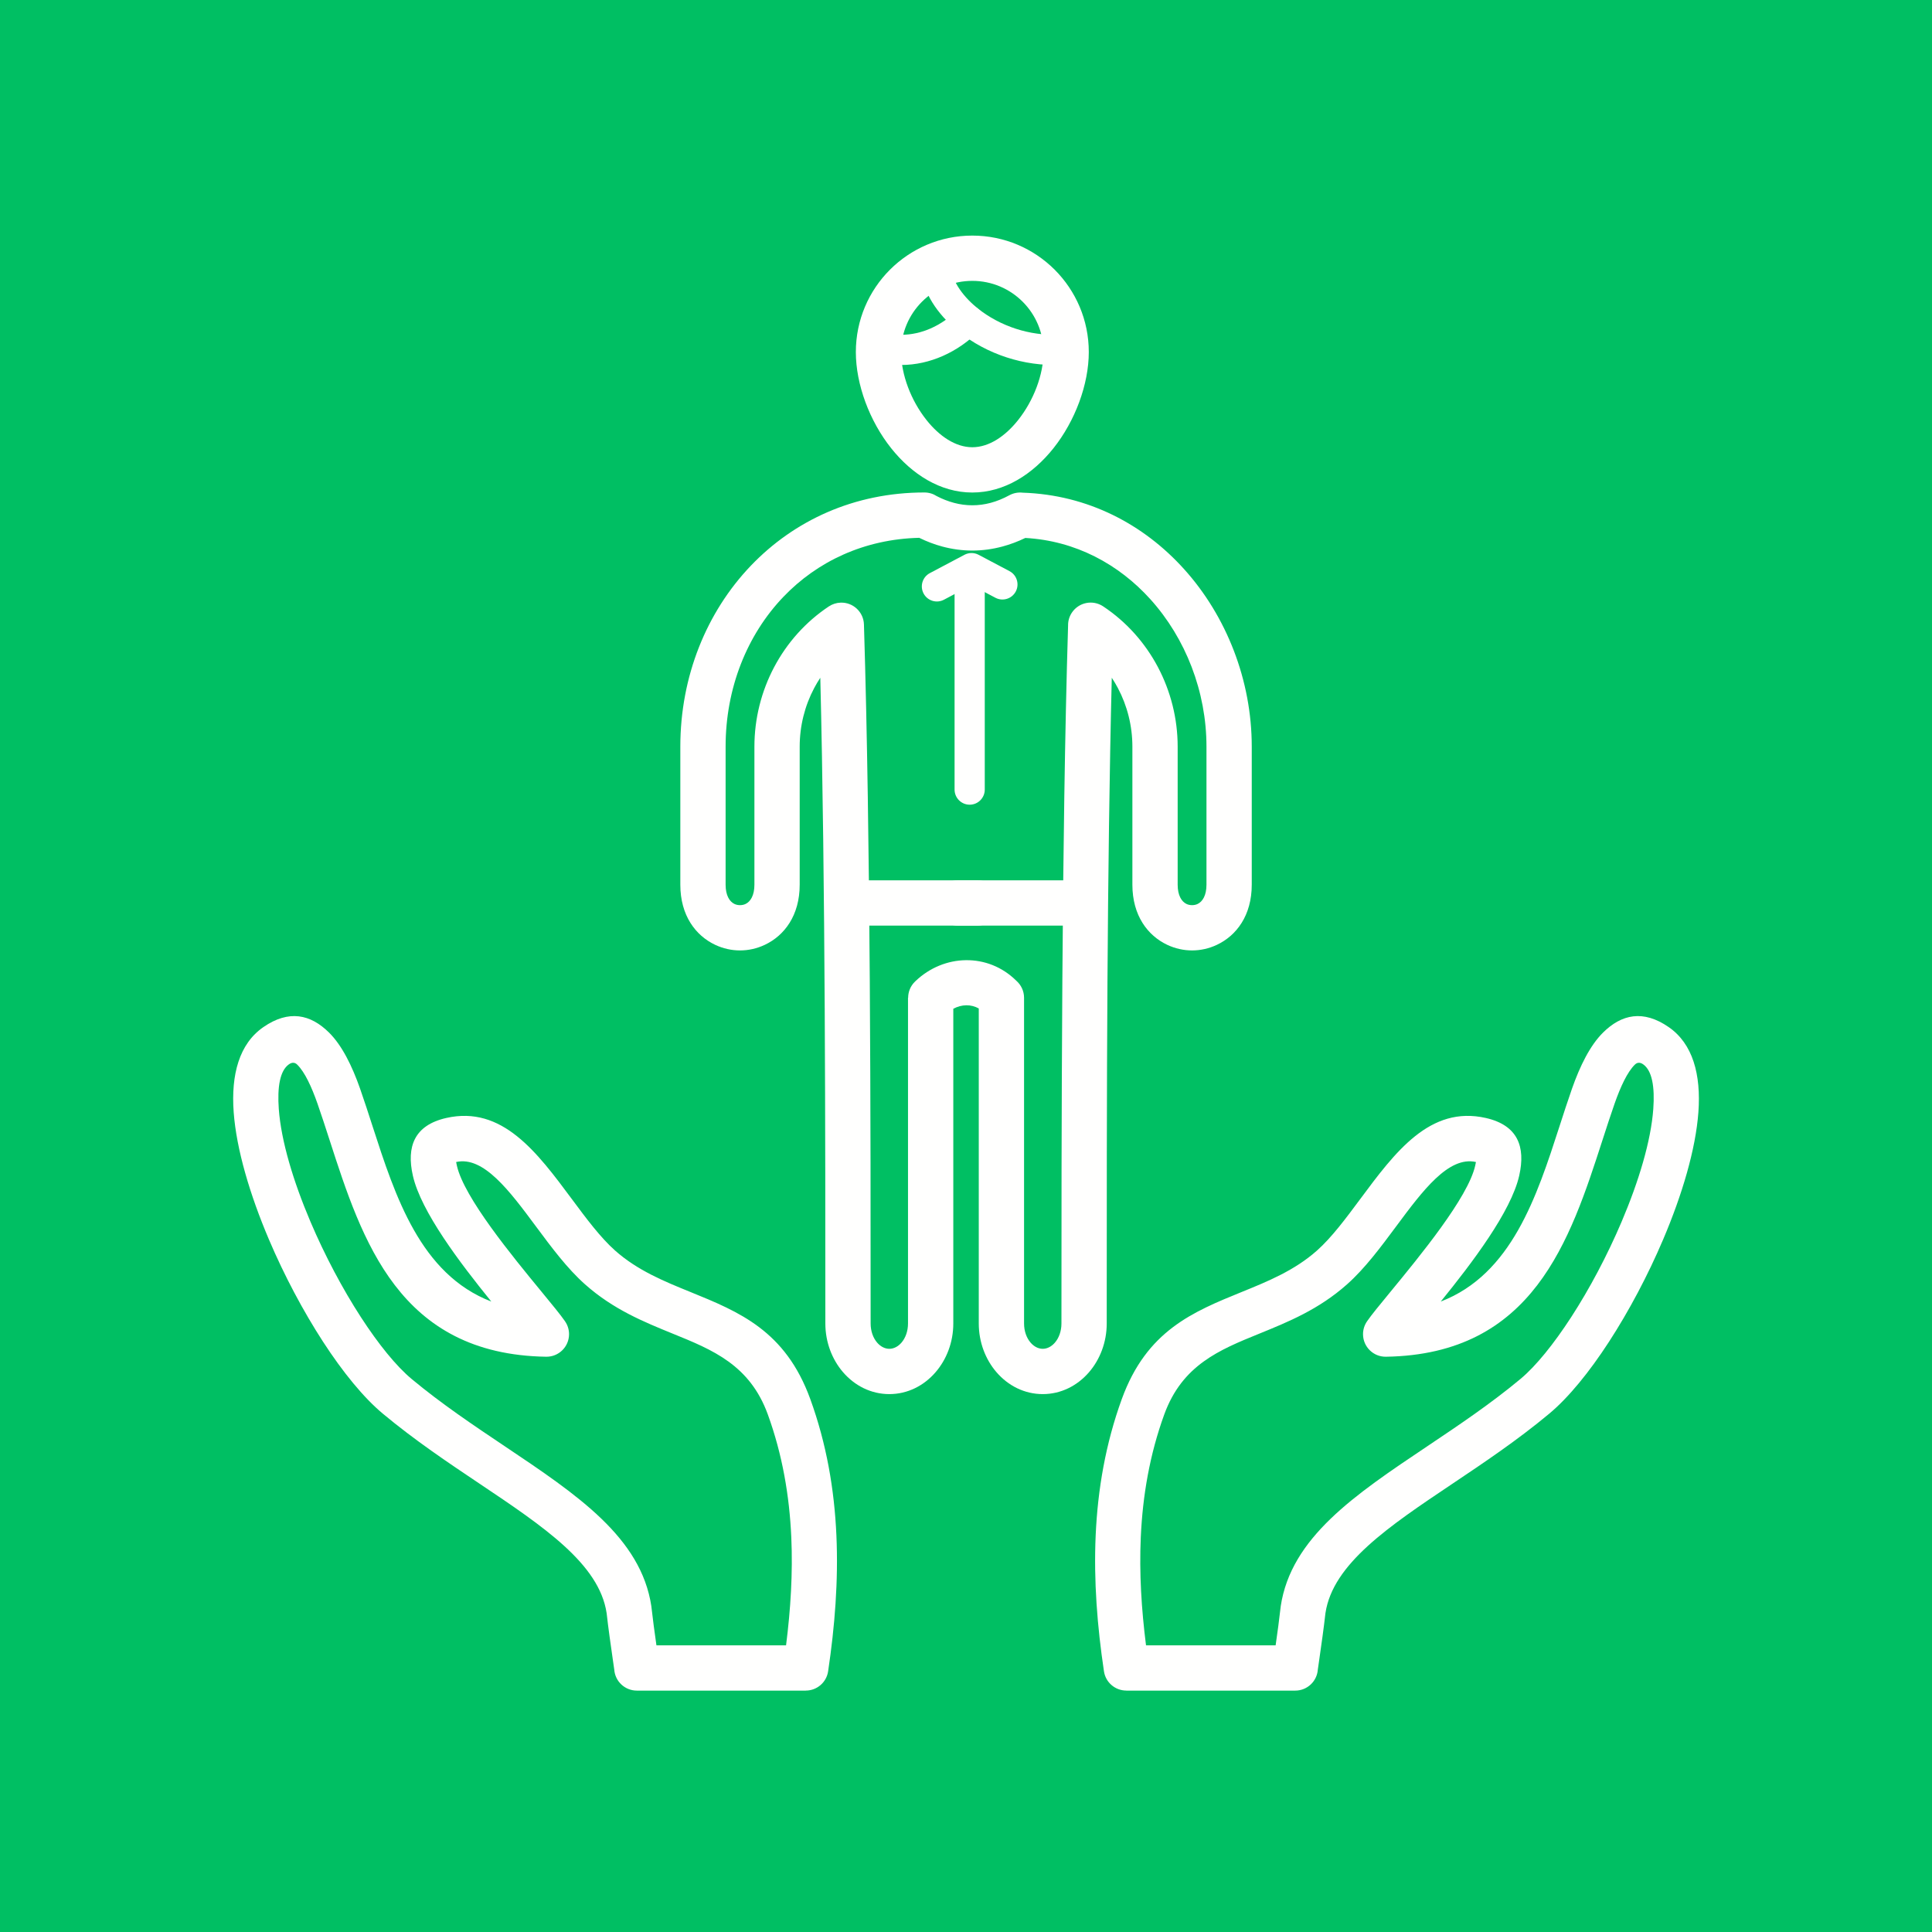
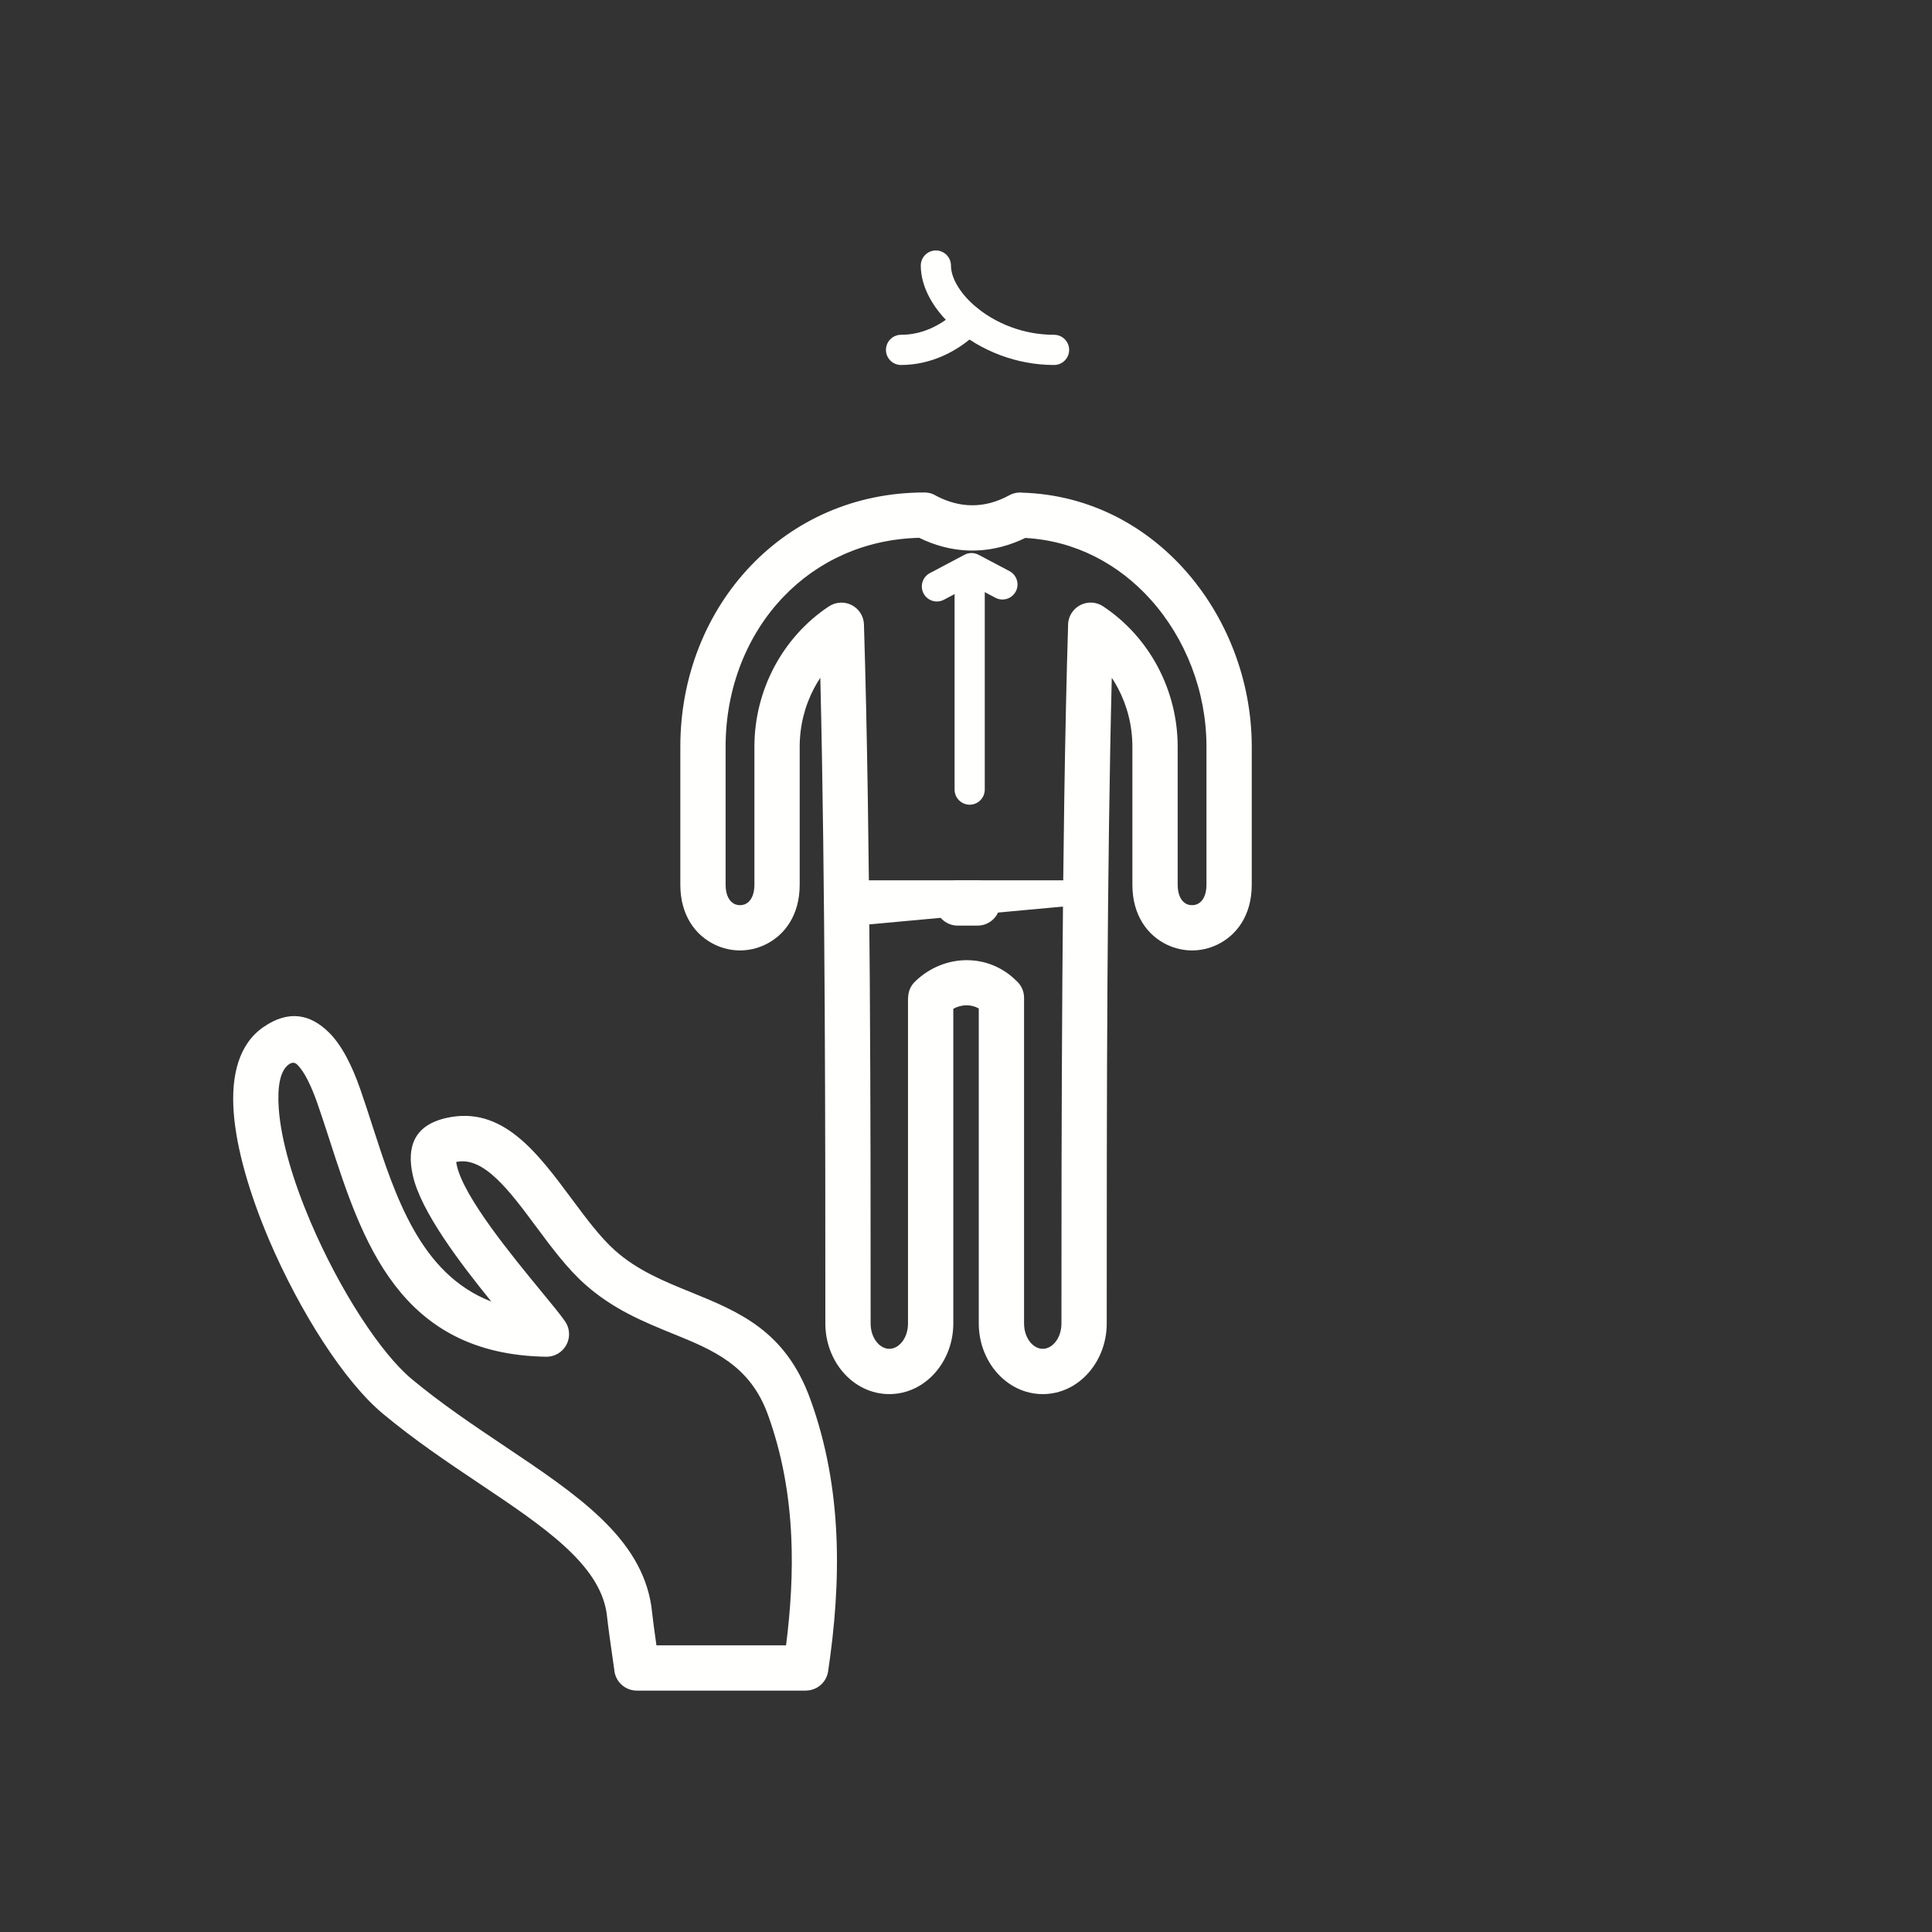
<svg xmlns="http://www.w3.org/2000/svg" fill="#000000" height="491.5" preserveAspectRatio="xMidYMid meet" version="1" viewBox="0.0 0.0 491.5 491.5" width="491.5" zoomAndPan="magnify">
  <rect x="0.0" y="0.0" width="491.5" height="491.5" fill="#333333" stroke="none" />
  <defs>
    <clipPath id="a">
-       <path d="M 0 0 L 491.52 0 L 491.52 491.52 L 0 491.52 Z M 0 0" />
-     </clipPath>
+       </clipPath>
  </defs>
  <g>
    <g clip-path="url(#a)" id="change1_1">
      <path d="M 0 491.52 L 491.52 491.52 L 491.52 0 L 0 0 L 0 491.52" fill="#00bf63" fill-rule="evenodd" />
    </g>
    <g id="change2_1">
-       <path d="M 347.766 336.152 C 348.883 334.527 351.02 331.93 353.695 328.68 C 361.246 319.5 373.441 304.676 375.281 296.578 C 375.414 295.996 375.492 295.621 375.48 295.617 C 368.516 294.039 361.891 302.957 355.207 311.957 C 351.23 317.312 347.238 322.691 342.688 326.734 C 335.496 333.129 327.738 336.281 320.254 339.328 C 310.215 343.41 300.762 347.258 296.188 359.832 C 292.48 370.031 290.688 380.512 290.215 391.086 C 289.809 400.164 290.379 409.367 291.547 418.57 L 324.52 418.57 C 324.996 415.23 325.445 411.977 325.789 408.871 C 325.797 408.797 325.809 408.723 325.82 408.648 L 325.812 408.645 C 328.441 391.156 344.598 380.328 363.117 367.918 C 370.938 362.676 379.215 357.129 386.781 350.828 C 390.766 347.508 395.273 341.906 399.703 335.09 C 404.379 327.879 408.883 319.395 412.531 310.82 C 416.906 300.539 420 290.258 420.594 282.141 C 421.004 276.531 420.301 272.344 418.004 270.75 C 417.148 270.16 416.457 270.297 415.891 270.855 C 413.984 272.738 412.266 276.453 410.762 280.73 C 409.715 283.719 408.703 286.848 407.672 290.035 C 399.41 315.578 390.031 344.574 352.559 345.152 C 349.391 345.188 346.789 342.648 346.754 339.48 C 346.738 338.246 347.117 337.098 347.77 336.152 Z M 386.484 299.098 C 384.41 308.246 374.504 321.277 366.531 331.113 C 384.555 324.176 390.965 304.367 396.738 286.523 C 397.797 283.25 398.836 280.035 399.918 276.949 C 401.938 271.199 404.504 265.957 407.836 262.664 C 412.508 258.051 418.02 256.793 424.527 261.301 C 430.652 265.543 432.773 273.348 432.07 282.949 C 431.379 292.383 427.941 303.953 423.105 315.32 C 419.215 324.465 414.383 333.562 409.332 341.344 C 404.324 349.059 399.027 355.555 394.113 359.648 C 386.02 366.395 377.527 372.082 369.508 377.457 C 353.254 388.348 339.078 397.852 337.199 410.355 L 337.195 410.355 C 336.766 414.188 336.207 418.094 335.633 422.102 C 335.379 423.875 335.391 423.781 335.254 424.75 C 335.039 427.734 332.547 430.09 329.508 430.09 L 286.535 430.09 L 286.535 430.082 C 283.727 430.086 281.262 428.027 280.844 425.164 C 279.141 413.738 278.223 402.168 278.738 390.594 C 279.262 378.902 281.258 367.281 285.387 355.914 C 291.715 338.516 303.461 333.738 315.938 328.66 C 322.512 325.988 329.328 323.215 335.039 318.141 C 338.789 314.805 342.395 309.953 345.984 305.117 C 354.91 293.098 363.762 281.184 377.996 284.414 C 386.102 286.254 388.164 291.699 386.484 299.098" fill="#fffffe" />
-     </g>
+       </g>
    <g id="change2_2">
      <path d="M 137.824 328.68 C 140.5 331.93 142.637 334.527 143.754 336.152 L 143.75 336.152 C 144.402 337.098 144.781 338.246 144.766 339.48 C 144.73 342.648 142.129 345.188 138.961 345.152 C 101.488 344.574 92.109 315.578 83.848 290.035 C 82.816 286.848 81.805 283.719 80.758 280.73 C 79.254 276.453 77.535 272.738 75.629 270.855 C 75.062 270.297 74.371 270.16 73.52 270.75 C 71.219 272.344 70.516 276.531 70.926 282.141 C 71.52 290.258 74.613 300.539 78.988 310.82 C 82.637 319.395 87.141 327.879 91.816 335.09 C 96.242 341.906 100.754 347.508 104.738 350.828 C 112.305 357.129 120.578 362.676 128.402 367.918 C 146.922 380.328 163.078 391.156 165.707 408.645 L 165.699 408.648 C 165.711 408.723 165.723 408.797 165.73 408.871 C 166.074 411.977 166.523 415.23 166.996 418.57 L 199.973 418.57 C 201.141 409.367 201.711 400.164 201.305 391.086 C 200.832 380.512 199.039 370.031 195.332 359.832 C 190.758 347.258 181.305 343.41 171.262 339.328 C 163.781 336.281 156.023 333.129 148.832 326.734 C 144.281 322.691 140.289 317.312 136.312 311.957 C 129.629 302.957 123.004 294.039 116.039 295.617 C 116.027 295.621 116.105 295.996 116.238 296.578 C 118.078 304.676 130.273 319.5 137.824 328.68 Z M 124.988 331.113 C 117.016 321.277 107.109 308.246 105.035 299.098 C 103.355 291.699 105.414 286.254 113.52 284.414 C 127.758 281.184 136.609 293.098 145.535 305.117 C 149.125 309.953 152.73 314.805 156.48 318.141 C 162.188 323.215 169.008 325.988 175.586 328.66 C 188.059 333.738 199.805 338.516 206.133 355.914 C 210.262 367.281 212.258 378.902 212.781 390.594 C 213.297 402.168 212.379 413.738 210.676 425.164 C 210.258 428.027 207.797 430.086 204.98 430.082 L 204.98 430.09 L 162.012 430.09 C 158.973 430.09 156.48 427.734 156.266 424.75 C 156.129 423.781 156.141 423.875 155.887 422.102 C 155.312 418.094 154.754 414.188 154.324 410.355 L 154.32 410.355 C 152.441 397.852 138.266 388.348 122.012 377.457 C 113.988 372.082 105.504 366.395 97.406 359.648 C 92.492 355.555 87.195 349.059 82.188 341.344 C 77.137 333.562 72.305 324.465 68.414 315.32 C 63.578 303.953 60.141 292.383 59.449 282.949 C 58.746 273.348 60.867 265.543 66.992 261.301 C 73.5 256.793 79.012 258.051 83.684 262.664 C 87.02 265.957 89.582 271.199 91.602 276.949 C 92.684 280.035 93.723 283.25 94.781 286.523 C 100.555 304.367 106.965 324.176 124.988 331.113" fill="#fffffe" />
    </g>
    <g id="change2_3">
-       <path d="M 247.355 59.934 C 255.539 59.934 262.945 63.25 268.309 68.609 C 273.672 73.973 276.988 81.383 276.988 89.562 C 276.988 97.766 273.52 107.098 267.992 114.039 C 262.723 120.656 255.508 125.297 247.355 125.297 C 239.207 125.297 231.992 120.656 226.723 114.039 C 221.191 107.098 217.727 97.766 217.727 89.562 C 217.727 81.383 221.043 73.973 226.406 68.609 C 231.77 63.25 239.176 59.934 247.355 59.934 Z M 260.164 76.758 C 256.887 73.48 252.359 71.453 247.355 71.453 C 242.355 71.453 237.828 73.48 234.551 76.758 C 231.273 80.031 229.246 84.562 229.246 89.562 C 229.246 95.281 231.742 101.887 235.723 106.883 C 238.949 110.938 243.066 113.777 247.355 113.777 C 251.648 113.777 255.766 110.938 258.992 106.883 C 262.973 101.887 265.469 95.281 265.469 89.562 C 265.469 84.562 263.441 80.031 260.164 76.758" fill="#fffffe" />
-     </g>
+       </g>
    <g id="change2_4">
      <path d="M 268.152 85.172 C 270.273 85.172 271.992 86.891 271.992 89.012 C 271.992 91.133 270.273 92.852 268.152 92.852 C 263.324 92.852 258.711 91.93 254.527 90.375 C 249.953 88.676 245.914 86.207 242.691 83.359 C 240.109 81.078 238.031 78.543 236.598 75.945 C 235.078 73.191 234.246 70.332 234.246 67.559 C 234.246 65.438 235.965 63.719 238.086 63.719 C 240.207 63.719 241.926 65.438 241.926 67.559 C 241.926 69.02 242.418 70.625 243.316 72.254 C 244.34 74.109 245.855 75.945 247.758 77.629 C 250.309 79.883 253.527 81.844 257.195 83.203 C 260.52 84.438 264.223 85.172 268.152 85.172" fill="#fffffe" />
    </g>
    <g id="change2_5">
      <path d="M 243.637 78.789 C 245.129 77.289 247.551 77.281 249.051 78.773 C 250.551 80.266 250.559 82.691 249.066 84.188 C 246.477 86.793 243.332 89.027 239.812 90.574 C 236.547 92.008 232.973 92.852 229.227 92.852 C 227.105 92.852 225.387 91.133 225.387 89.012 C 225.387 86.891 227.105 85.172 229.227 85.172 C 231.895 85.172 234.438 84.574 236.754 83.555 C 239.352 82.414 241.691 80.746 243.637 78.789" fill="#fffffe" />
    </g>
    <g id="change2_6">
      <path d="M 282.836 172.422 C 282.238 196.434 281.914 223.211 281.738 249.566 C 281.551 277.609 281.551 310.305 281.551 336.688 C 281.551 341.469 279.832 345.855 277.055 349.082 C 274.086 352.527 269.926 354.66 265.277 354.66 C 260.629 354.66 256.465 352.527 253.496 349.078 C 250.719 345.852 249 341.469 249 336.688 L 249 256.551 C 248.004 255.996 246.914 255.73 245.824 255.742 C 244.703 255.758 243.566 256.059 242.52 256.633 L 242.52 336.688 C 242.52 341.469 240.801 345.852 238.02 349.078 C 235.051 352.527 230.891 354.66 226.242 354.66 C 221.594 354.66 217.434 352.527 214.465 349.082 C 211.688 345.855 209.969 341.469 209.969 336.688 L 209.969 336.637 C 209.969 290.625 209.969 224.395 208.684 172.422 C 208.121 173.27 207.605 174.141 207.133 175.035 C 204.738 179.551 203.441 184.668 203.441 189.941 L 203.441 225.078 C 203.441 232.895 199.547 238.023 194.562 240.367 C 192.551 241.316 190.395 241.789 188.258 241.789 C 186.121 241.789 183.961 241.316 181.949 240.367 C 176.965 238.023 173.074 232.895 173.074 225.078 L 173.074 189.941 C 173.074 172.098 179.715 155.73 191.016 143.914 C 202.004 132.426 217.32 125.285 235.168 125.285 C 236.324 125.285 237.398 125.625 238.305 126.211 C 239.703 126.938 241.172 127.52 242.699 127.926 C 244.199 128.328 245.758 128.543 247.355 128.543 C 248.953 128.543 250.504 128.328 252 127.93 C 253.613 127.5 255.211 126.844 256.773 125.996 C 257.852 125.41 259.035 125.207 260.168 125.336 C 276.738 125.871 290.949 133.395 301.195 144.746 C 312.047 156.762 318.445 173.105 318.445 189.941 L 318.445 225.078 C 318.445 232.895 314.555 238.023 309.57 240.367 C 307.559 241.316 305.398 241.789 303.262 241.789 C 301.125 241.789 298.969 241.316 296.953 240.367 C 291.973 238.023 288.078 232.895 288.078 225.078 L 288.078 189.941 C 288.078 184.668 286.781 179.551 284.387 175.035 C 283.914 174.141 283.395 173.266 282.836 172.422 Z M 270.262 249.52 C 270.473 218.125 270.891 186.211 271.719 159.168 C 271.695 158.039 272 156.887 272.672 155.875 C 274.426 153.227 277.992 152.504 280.637 154.254 C 286.578 158.203 291.309 163.547 294.559 169.68 C 297.824 175.848 299.598 182.805 299.598 189.941 L 299.598 225.078 C 299.598 227.773 300.59 229.375 301.859 229.973 C 302.277 230.172 302.762 230.27 303.262 230.27 C 303.766 230.27 304.246 230.172 304.664 229.973 C 305.934 229.375 306.926 227.773 306.926 225.078 L 306.926 189.941 C 306.926 175.949 301.629 162.387 292.648 152.441 C 284.609 143.535 273.605 137.559 260.836 136.855 C 258.953 137.766 256.996 138.508 254.973 139.047 C 252.488 139.707 249.941 140.062 247.355 140.062 C 244.766 140.062 242.215 139.707 239.727 139.043 C 237.73 138.508 235.766 137.758 233.848 136.82 C 219.848 137.156 207.891 142.848 199.297 151.836 C 190.035 161.516 184.594 175.066 184.594 189.941 L 184.594 225.078 C 184.594 227.773 185.586 229.375 186.855 229.973 C 187.273 230.172 187.754 230.27 188.258 230.27 C 188.758 230.27 189.238 230.172 189.66 229.973 C 190.93 229.375 191.922 227.773 191.922 225.078 L 191.922 189.941 C 191.922 182.805 193.695 175.844 196.961 169.68 C 200.211 163.547 204.941 158.203 210.883 154.254 L 210.887 154.258 C 211.75 153.688 212.781 153.34 213.895 153.309 C 217.066 153.223 219.703 155.719 219.789 158.887 C 221.488 213.855 221.488 287.078 221.488 336.637 L 221.488 336.688 C 221.488 338.652 222.121 340.371 223.148 341.566 C 223.988 342.535 225.086 343.137 226.242 343.137 C 227.402 343.137 228.5 342.535 229.336 341.566 C 230.363 340.371 230.996 338.652 230.996 336.688 L 230.996 253.836 L 231.031 253.836 C 231.031 252.336 231.613 250.84 232.777 249.719 L 232.895 249.602 C 236.496 246.156 241.105 244.32 245.734 244.27 C 250.336 244.215 254.922 245.906 258.547 249.496 C 259.758 250.551 260.52 252.105 260.52 253.836 L 260.52 336.688 C 260.52 338.652 261.156 340.371 262.184 341.566 C 263.02 342.535 264.117 343.137 265.277 343.137 C 266.434 343.137 267.531 342.535 268.367 341.566 C 269.395 340.371 270.031 338.652 270.031 336.688 C 270.031 313.285 270.031 284.285 270.262 249.52" fill="#fffffe" />
    </g>
    <g id="change2_7">
-       <path d="M 217.766 235.477 C 214.586 235.477 212.008 232.898 212.008 229.719 C 212.008 226.535 214.586 223.957 217.766 223.957 L 274.57 223.957 C 277.754 223.957 280.328 226.535 280.328 229.719 C 280.328 232.898 277.754 235.477 274.57 235.477 L 217.766 235.477" fill="#fffffe" />
+       <path d="M 217.766 235.477 C 214.586 235.477 212.008 232.898 212.008 229.719 C 212.008 226.535 214.586 223.957 217.766 223.957 L 274.57 223.957 C 277.754 223.957 280.328 226.535 280.328 229.719 L 217.766 235.477" fill="#fffffe" />
    </g>
    <g id="change2_8">
      <path d="M 243.652 235.477 C 240.473 235.477 237.895 232.898 237.895 229.719 C 237.895 226.535 240.473 223.957 243.652 223.957 L 248.684 223.957 C 251.863 223.957 254.441 226.535 254.441 229.719 C 254.441 232.898 251.863 235.477 248.684 235.477 L 243.652 235.477" fill="#fffffe" />
    </g>
    <g id="change2_9">
      <path d="M 256.809 145.293 C 258.68 146.281 259.398 148.598 258.414 150.469 C 257.426 152.34 255.109 153.059 253.238 152.074 L 247.156 148.855 L 240.129 152.574 C 238.258 153.562 235.941 152.844 234.953 150.973 C 233.969 149.098 234.688 146.781 236.559 145.797 L 245.34 141.148 L 245.359 141.137 L 245.371 141.133 C 246.453 140.566 247.781 140.523 248.941 141.133 L 256.809 145.293" fill="#fffffe" />
    </g>
    <g id="change2_10">
      <path d="M 242.844 147.848 C 242.844 145.727 244.562 144.008 246.684 144.008 C 248.805 144.008 250.523 145.727 250.523 147.848 L 250.523 200.871 C 250.523 202.992 248.805 204.715 246.684 204.715 C 244.562 204.715 242.844 202.992 242.844 200.871 L 242.844 147.848" fill="#fffffe" />
    </g>
  </g>
</svg>